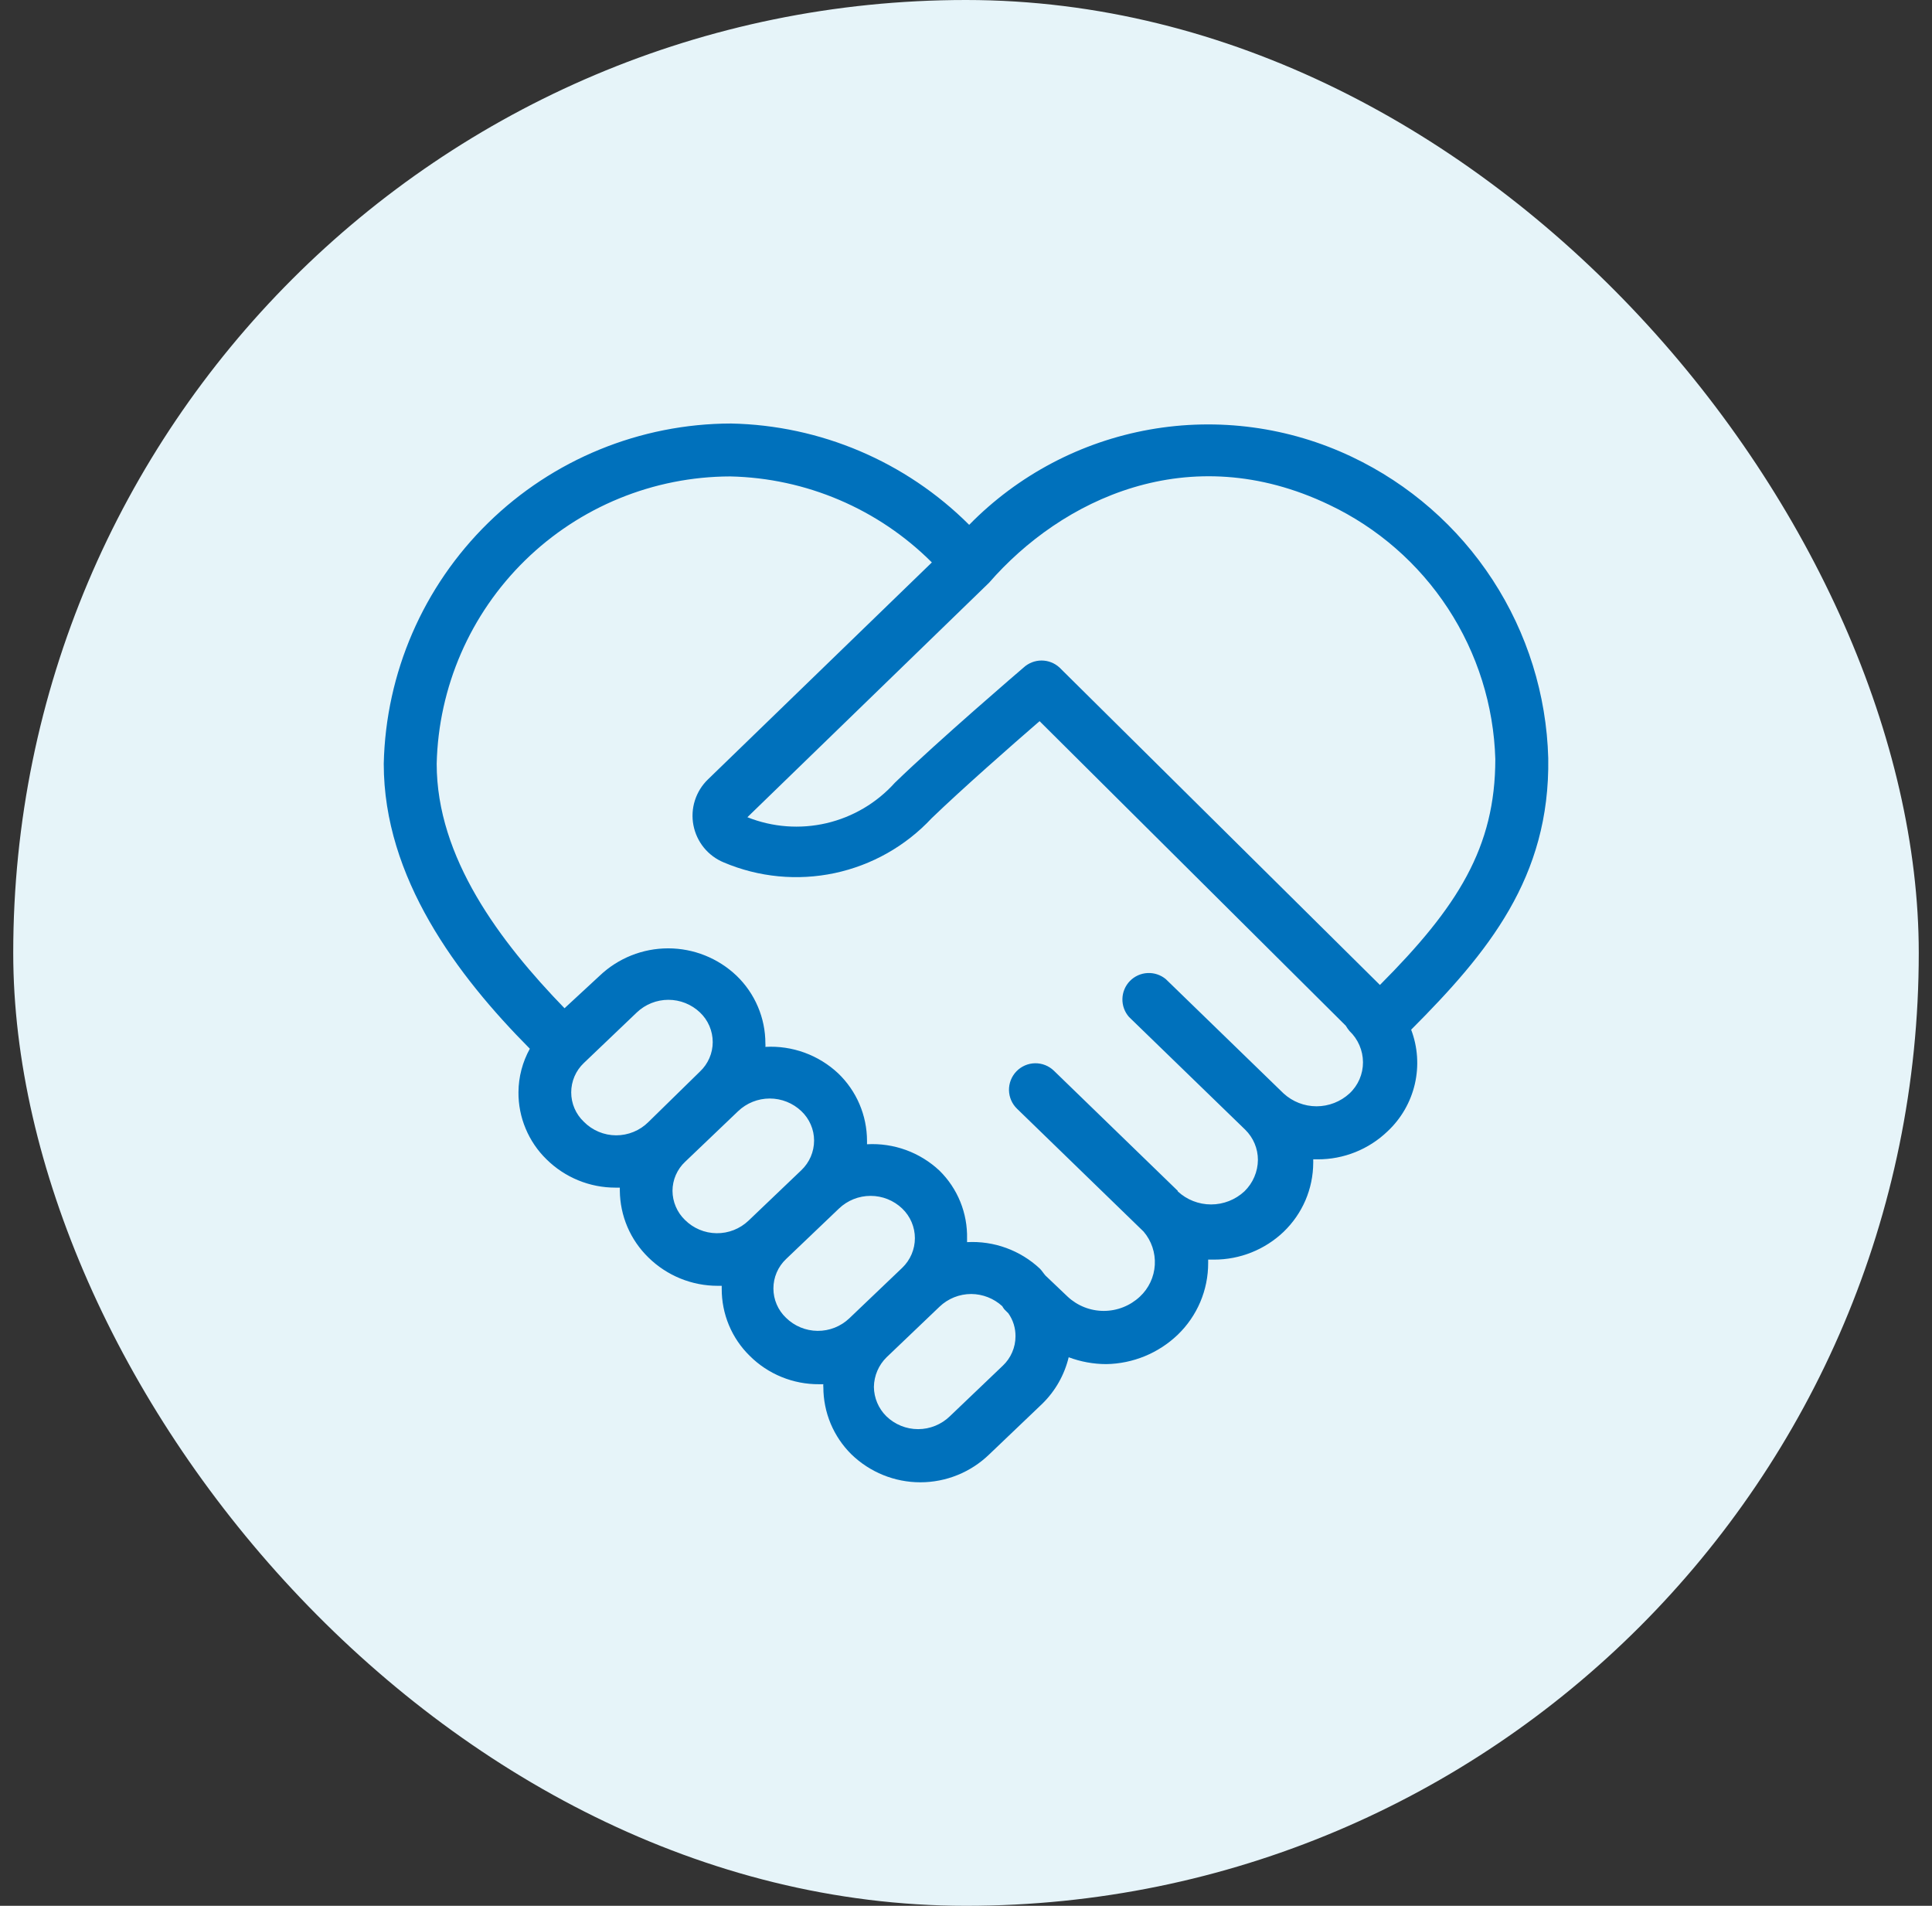
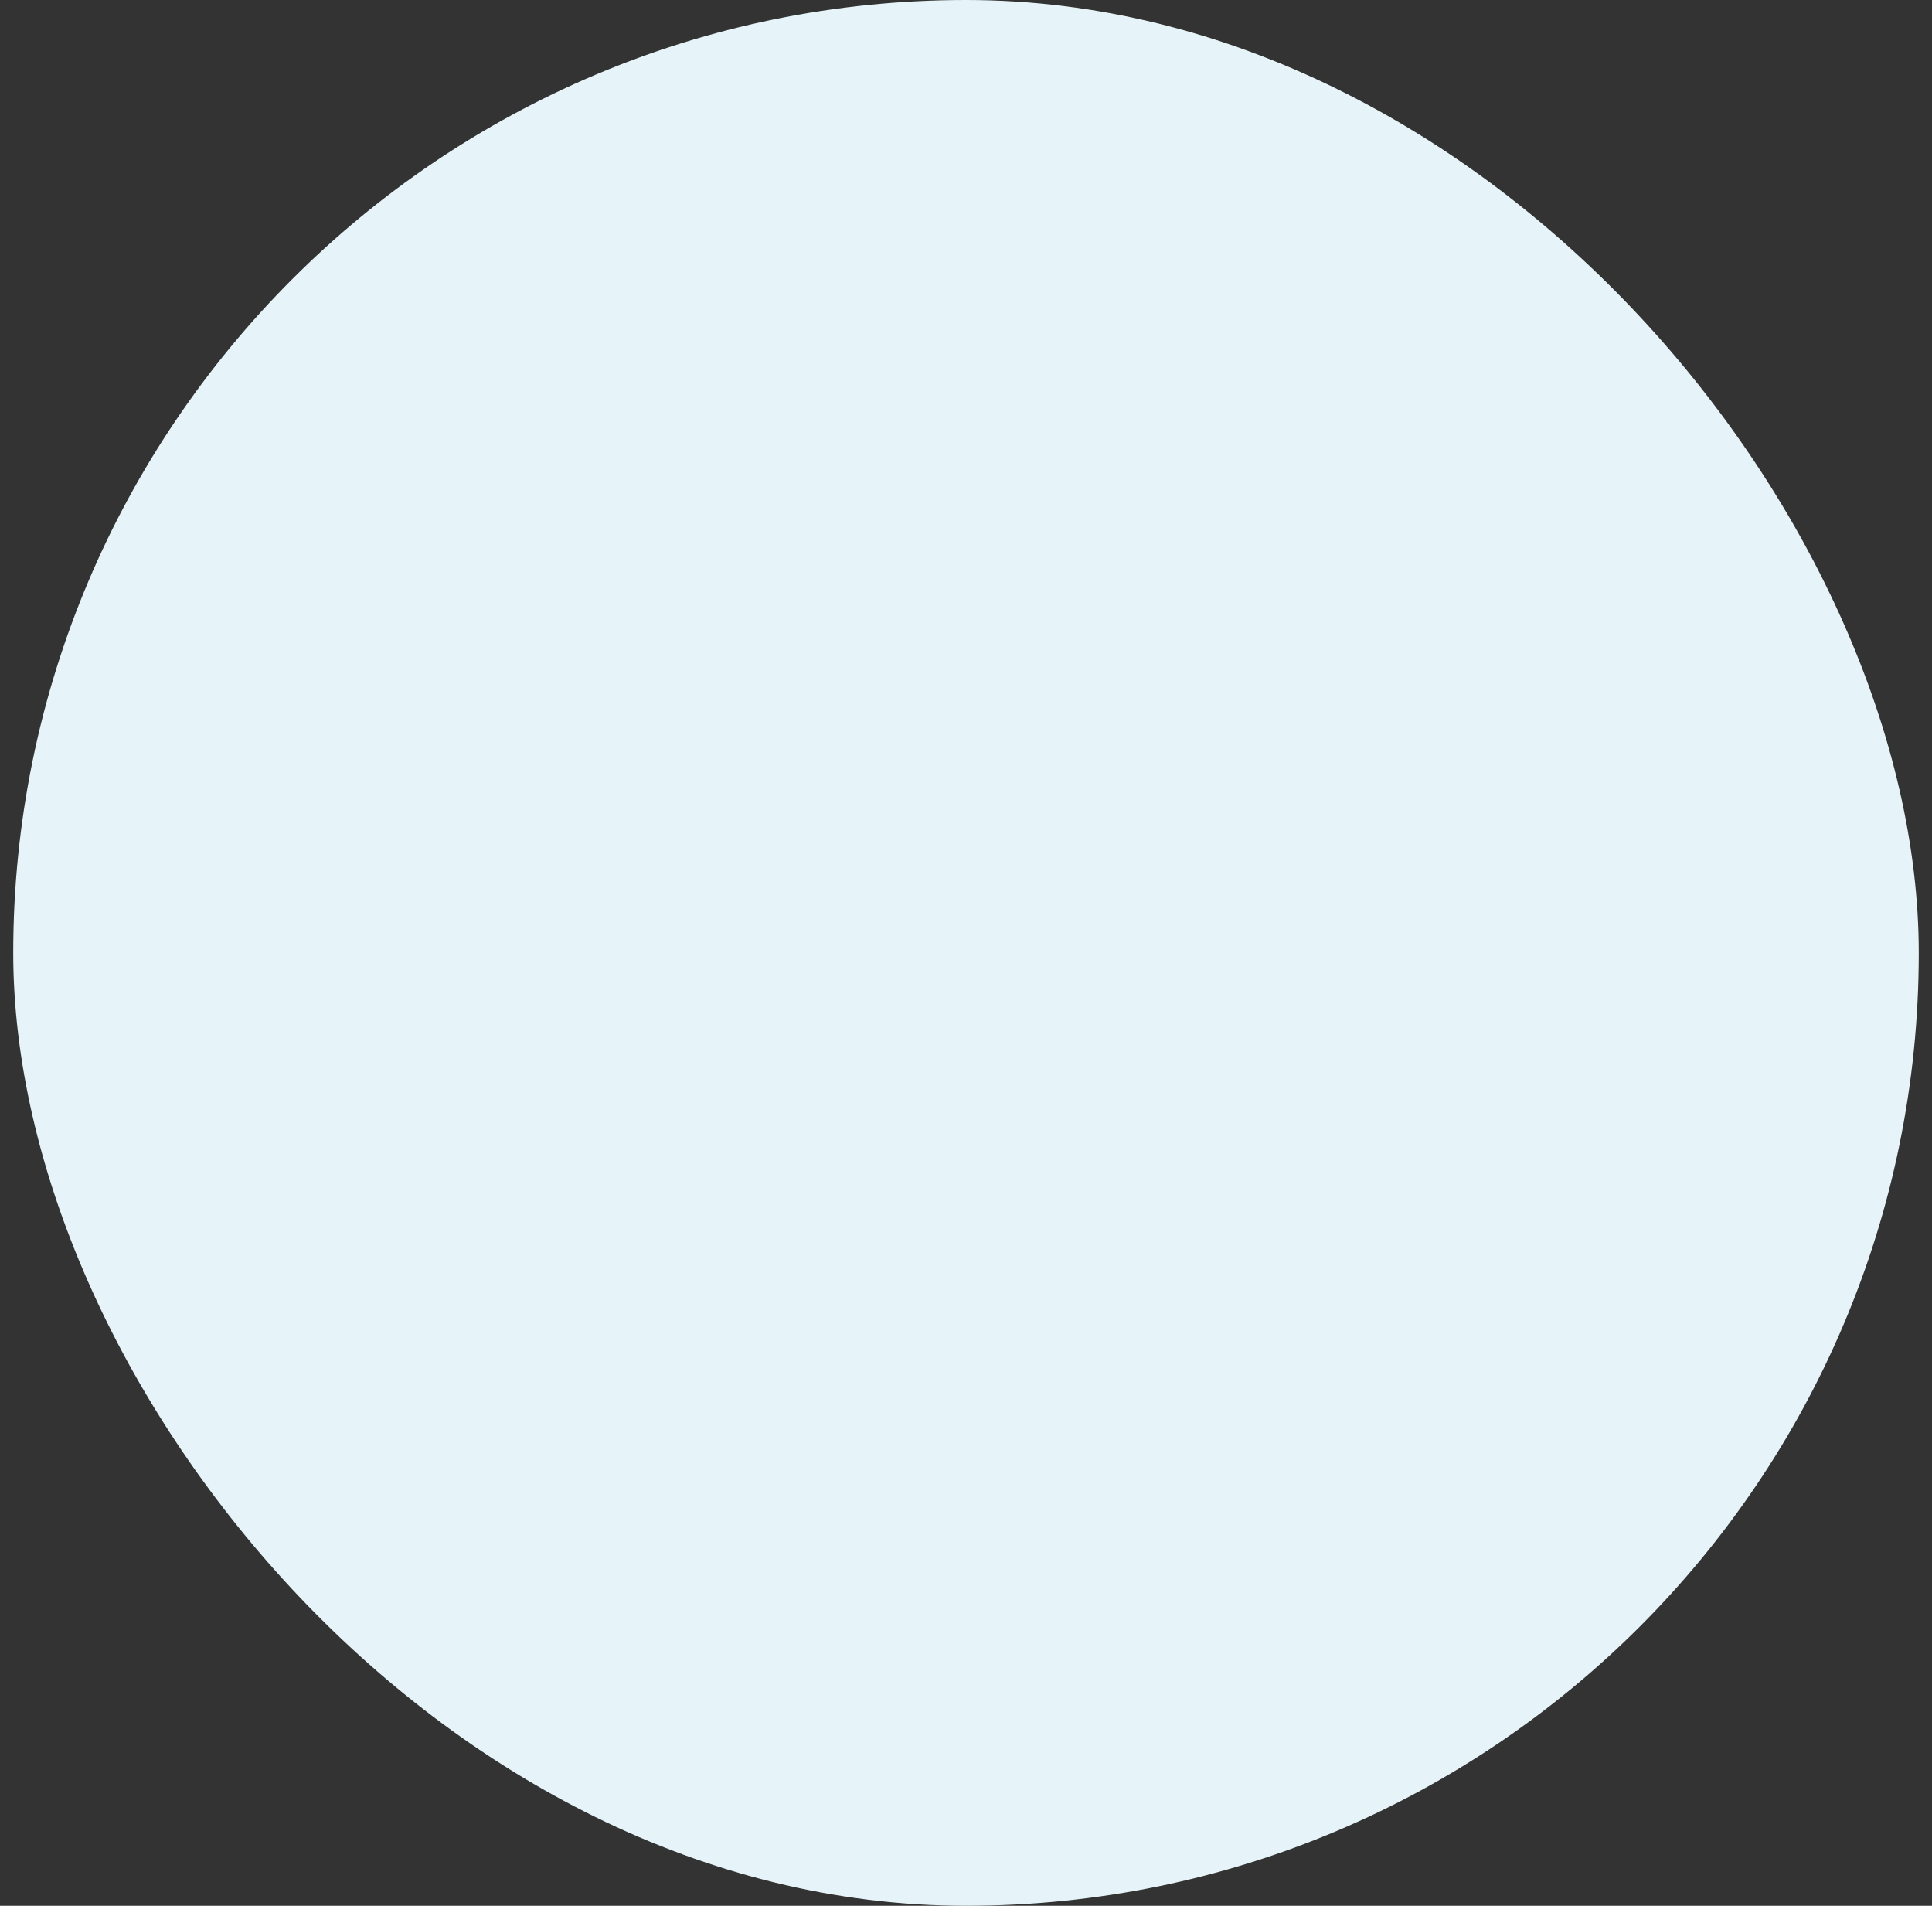
<svg xmlns="http://www.w3.org/2000/svg" width="73" height="72" viewBox="0 0 73 72" fill="none">
  <rect x="0" y="0" width="73" height="72" fill="#333333" stroke="none" />
  <rect x="0.5" width="72" height="72" rx="36" fill="#E6F4F9" />
-   <path d="M58.5 28.645C58.435 26.247 57.707 23.915 56.397 21.905C55.088 19.896 53.247 18.288 51.08 17.259C48.702 16.129 46.031 15.769 43.438 16.229C40.846 16.69 38.462 17.948 36.62 19.828C34.227 17.439 31.002 16.067 27.62 16C24.187 16.007 20.893 17.355 18.442 19.757C15.99 22.159 14.576 25.424 14.5 28.855C14.5 33.163 17.27 36.851 20.02 39.62C19.742 40.122 19.594 40.686 19.59 41.26C19.586 41.732 19.678 42.201 19.861 42.637C20.043 43.074 20.311 43.469 20.65 43.799C21.345 44.486 22.283 44.87 23.26 44.868H23.42C23.42 44.868 23.42 44.948 23.42 44.978C23.424 45.45 23.521 45.917 23.706 46.351C23.892 46.785 24.162 47.178 24.5 47.507C25.199 48.194 26.14 48.578 27.12 48.577H27.27C27.27 48.577 27.27 48.647 27.27 48.687C27.268 49.159 27.36 49.627 27.542 50.064C27.724 50.5 27.992 50.895 28.33 51.225C28.674 51.568 29.083 51.839 29.533 52.022C29.983 52.206 30.464 52.298 30.95 52.295H31.11C31.104 52.331 31.104 52.369 31.11 52.405C31.11 52.877 31.203 53.345 31.385 53.781C31.567 54.217 31.834 54.612 32.17 54.944C32.868 55.621 33.802 56 34.775 56C35.748 56 36.682 55.621 37.38 54.944L39.38 53.035C39.873 52.554 40.219 51.944 40.38 51.276C40.834 51.446 41.315 51.534 41.8 51.535C42.808 51.519 43.772 51.123 44.5 50.426C44.865 50.075 45.154 49.654 45.352 49.189C45.55 48.723 45.651 48.223 45.65 47.717C45.65 47.717 45.65 47.627 45.65 47.587H45.87C46.849 47.589 47.791 47.213 48.5 46.538C48.852 46.2 49.133 45.795 49.326 45.347C49.518 44.899 49.618 44.416 49.62 43.928C49.62 43.879 49.62 43.839 49.62 43.799H49.78C50.768 43.804 51.718 43.424 52.43 42.739C52.942 42.26 53.3 41.639 53.459 40.955C53.617 40.272 53.569 39.556 53.32 38.901C56.22 35.992 58.57 33.153 58.5 28.645ZM50.22 19.069C52.05 19.937 53.605 21.293 54.713 22.988C55.821 24.683 56.44 26.651 56.5 28.675C56.5 32.013 55.08 34.263 52.14 37.211L40.03 25.216C39.846 25.048 39.605 24.954 39.355 24.954C39.105 24.954 38.864 25.048 38.68 25.216C38.55 25.326 35.46 27.975 33.81 29.574C33.126 30.334 32.225 30.866 31.229 31.099C30.233 31.331 29.19 31.253 28.24 30.874L37.37 22.017C40.1 18.879 44.91 16.53 50.22 19.069ZM22.06 42.379C21.909 42.236 21.789 42.064 21.707 41.873C21.625 41.683 21.583 41.477 21.583 41.27C21.583 41.062 21.625 40.857 21.707 40.666C21.789 40.475 21.909 40.303 22.06 40.16L24.06 38.251C24.382 37.944 24.81 37.772 25.255 37.772C25.7 37.772 26.128 37.944 26.45 38.251C26.602 38.395 26.722 38.569 26.805 38.761C26.887 38.954 26.93 39.161 26.93 39.37C26.93 39.578 26.887 39.784 26.804 39.975C26.722 40.165 26.601 40.337 26.45 40.48L24.5 42.389C24.34 42.549 24.149 42.676 23.939 42.762C23.729 42.849 23.505 42.892 23.278 42.892C23.051 42.891 22.827 42.845 22.618 42.757C22.409 42.669 22.219 42.541 22.06 42.379ZM25.88 46.088C25.732 45.945 25.614 45.774 25.534 45.585C25.453 45.397 25.411 45.193 25.41 44.988C25.411 44.782 25.453 44.578 25.536 44.389C25.619 44.2 25.739 44.029 25.89 43.889L27.89 41.979C28.212 41.672 28.64 41.501 29.085 41.501C29.53 41.501 29.958 41.672 30.28 41.979C30.431 42.122 30.552 42.294 30.634 42.485C30.717 42.675 30.76 42.881 30.76 43.089C30.76 43.298 30.717 43.505 30.635 43.698C30.552 43.89 30.431 44.064 30.28 44.208L28.28 46.118C27.955 46.426 27.522 46.596 27.074 46.59C26.626 46.585 26.197 46.404 25.88 46.088ZM29.7 49.786C29.549 49.643 29.429 49.471 29.347 49.28C29.265 49.09 29.223 48.884 29.223 48.677C29.223 48.469 29.265 48.264 29.347 48.073C29.429 47.882 29.549 47.71 29.7 47.567L31.7 45.658C32.022 45.35 32.45 45.179 32.895 45.179C33.34 45.179 33.768 45.35 34.09 45.658C34.241 45.803 34.362 45.976 34.444 46.169C34.526 46.361 34.569 46.568 34.569 46.777C34.569 46.987 34.526 47.194 34.444 47.386C34.362 47.578 34.241 47.752 34.09 47.897L32.09 49.806C31.767 50.113 31.337 50.283 30.891 50.279C30.445 50.275 30.018 50.099 29.7 49.786ZM37.89 51.595L35.89 53.505C35.569 53.817 35.138 53.992 34.69 53.992C34.242 53.992 33.811 53.817 33.49 53.505C33.193 53.211 33.024 52.812 33.02 52.395C33.027 51.973 33.199 51.571 33.5 51.276L35.5 49.366C35.823 49.057 36.253 48.886 36.7 48.886C37.133 48.89 37.55 49.053 37.87 49.346C37.893 49.389 37.92 49.429 37.95 49.466L38.1 49.616C38.28 49.87 38.374 50.175 38.37 50.486C38.37 50.694 38.327 50.899 38.244 51.09C38.162 51.281 38.041 51.453 37.89 51.595ZM50.99 41.31C50.651 41.621 50.206 41.795 49.745 41.795C49.284 41.795 48.84 41.621 48.5 41.31L44.05 36.991C43.856 36.83 43.609 36.748 43.357 36.761C43.105 36.774 42.868 36.882 42.692 37.062C42.517 37.243 42.416 37.483 42.41 37.735C42.404 37.987 42.493 38.232 42.66 38.421L47.05 42.679C47.202 42.828 47.322 43.005 47.405 43.201C47.487 43.396 47.53 43.606 47.53 43.819C47.528 44.041 47.482 44.26 47.394 44.464C47.307 44.669 47.179 44.853 47.02 45.008C46.678 45.326 46.227 45.503 45.76 45.503C45.292 45.503 44.842 45.326 44.5 45.008V44.988L39.82 40.45C39.629 40.266 39.373 40.165 39.107 40.169C38.842 40.174 38.589 40.284 38.405 40.475C38.221 40.666 38.12 40.922 38.124 41.187C38.129 41.453 38.239 41.705 38.43 41.889L43.21 46.528C43.508 46.876 43.66 47.327 43.634 47.785C43.608 48.243 43.406 48.674 43.07 48.986C42.7 49.332 42.212 49.525 41.705 49.525C41.198 49.525 40.71 49.332 40.34 48.986L39.5 48.187C39.43 48.107 39.37 48.007 39.29 47.927C38.923 47.584 38.49 47.318 38.017 47.146C37.545 46.974 37.042 46.9 36.54 46.927C36.54 46.927 36.54 46.837 36.54 46.797C36.551 46.321 36.465 45.847 36.286 45.405C36.107 44.963 35.84 44.563 35.5 44.228C35.135 43.885 34.704 43.619 34.233 43.447C33.762 43.276 33.261 43.201 32.76 43.229C32.76 43.229 32.76 43.149 32.76 43.099C32.759 42.623 32.662 42.151 32.475 41.713C32.288 41.275 32.014 40.88 31.67 40.55C31.303 40.206 30.87 39.94 30.398 39.768C29.925 39.596 29.422 39.522 28.92 39.55C28.924 39.507 28.924 39.464 28.92 39.42C28.92 38.943 28.824 38.469 28.636 38.03C28.449 37.59 28.175 37.193 27.83 36.861C27.133 36.198 26.207 35.828 25.245 35.828C24.283 35.828 23.357 36.198 22.66 36.861L21.33 38.091C18.89 35.572 16.5 32.403 16.5 28.855C16.568 25.957 17.765 23.201 19.837 21.173C21.908 19.145 24.691 18.006 27.59 17.999C30.454 18.06 33.184 19.224 35.21 21.248L26.75 29.445C26.522 29.665 26.352 29.939 26.256 30.241C26.16 30.543 26.141 30.864 26.201 31.176C26.261 31.488 26.397 31.779 26.597 32.025C26.798 32.271 27.057 32.462 27.35 32.583C28.672 33.143 30.134 33.283 31.538 32.985C32.942 32.686 34.221 31.963 35.2 30.914C36.34 29.814 38.25 28.135 39.28 27.245L50.85 38.751C50.891 38.821 50.938 38.888 50.99 38.951C51.15 39.103 51.278 39.286 51.365 39.488C51.453 39.691 51.499 39.909 51.5 40.13C51.501 40.351 51.456 40.57 51.369 40.773C51.281 40.976 51.152 41.159 50.99 41.31Z" fill="#0071BC" />
</svg>